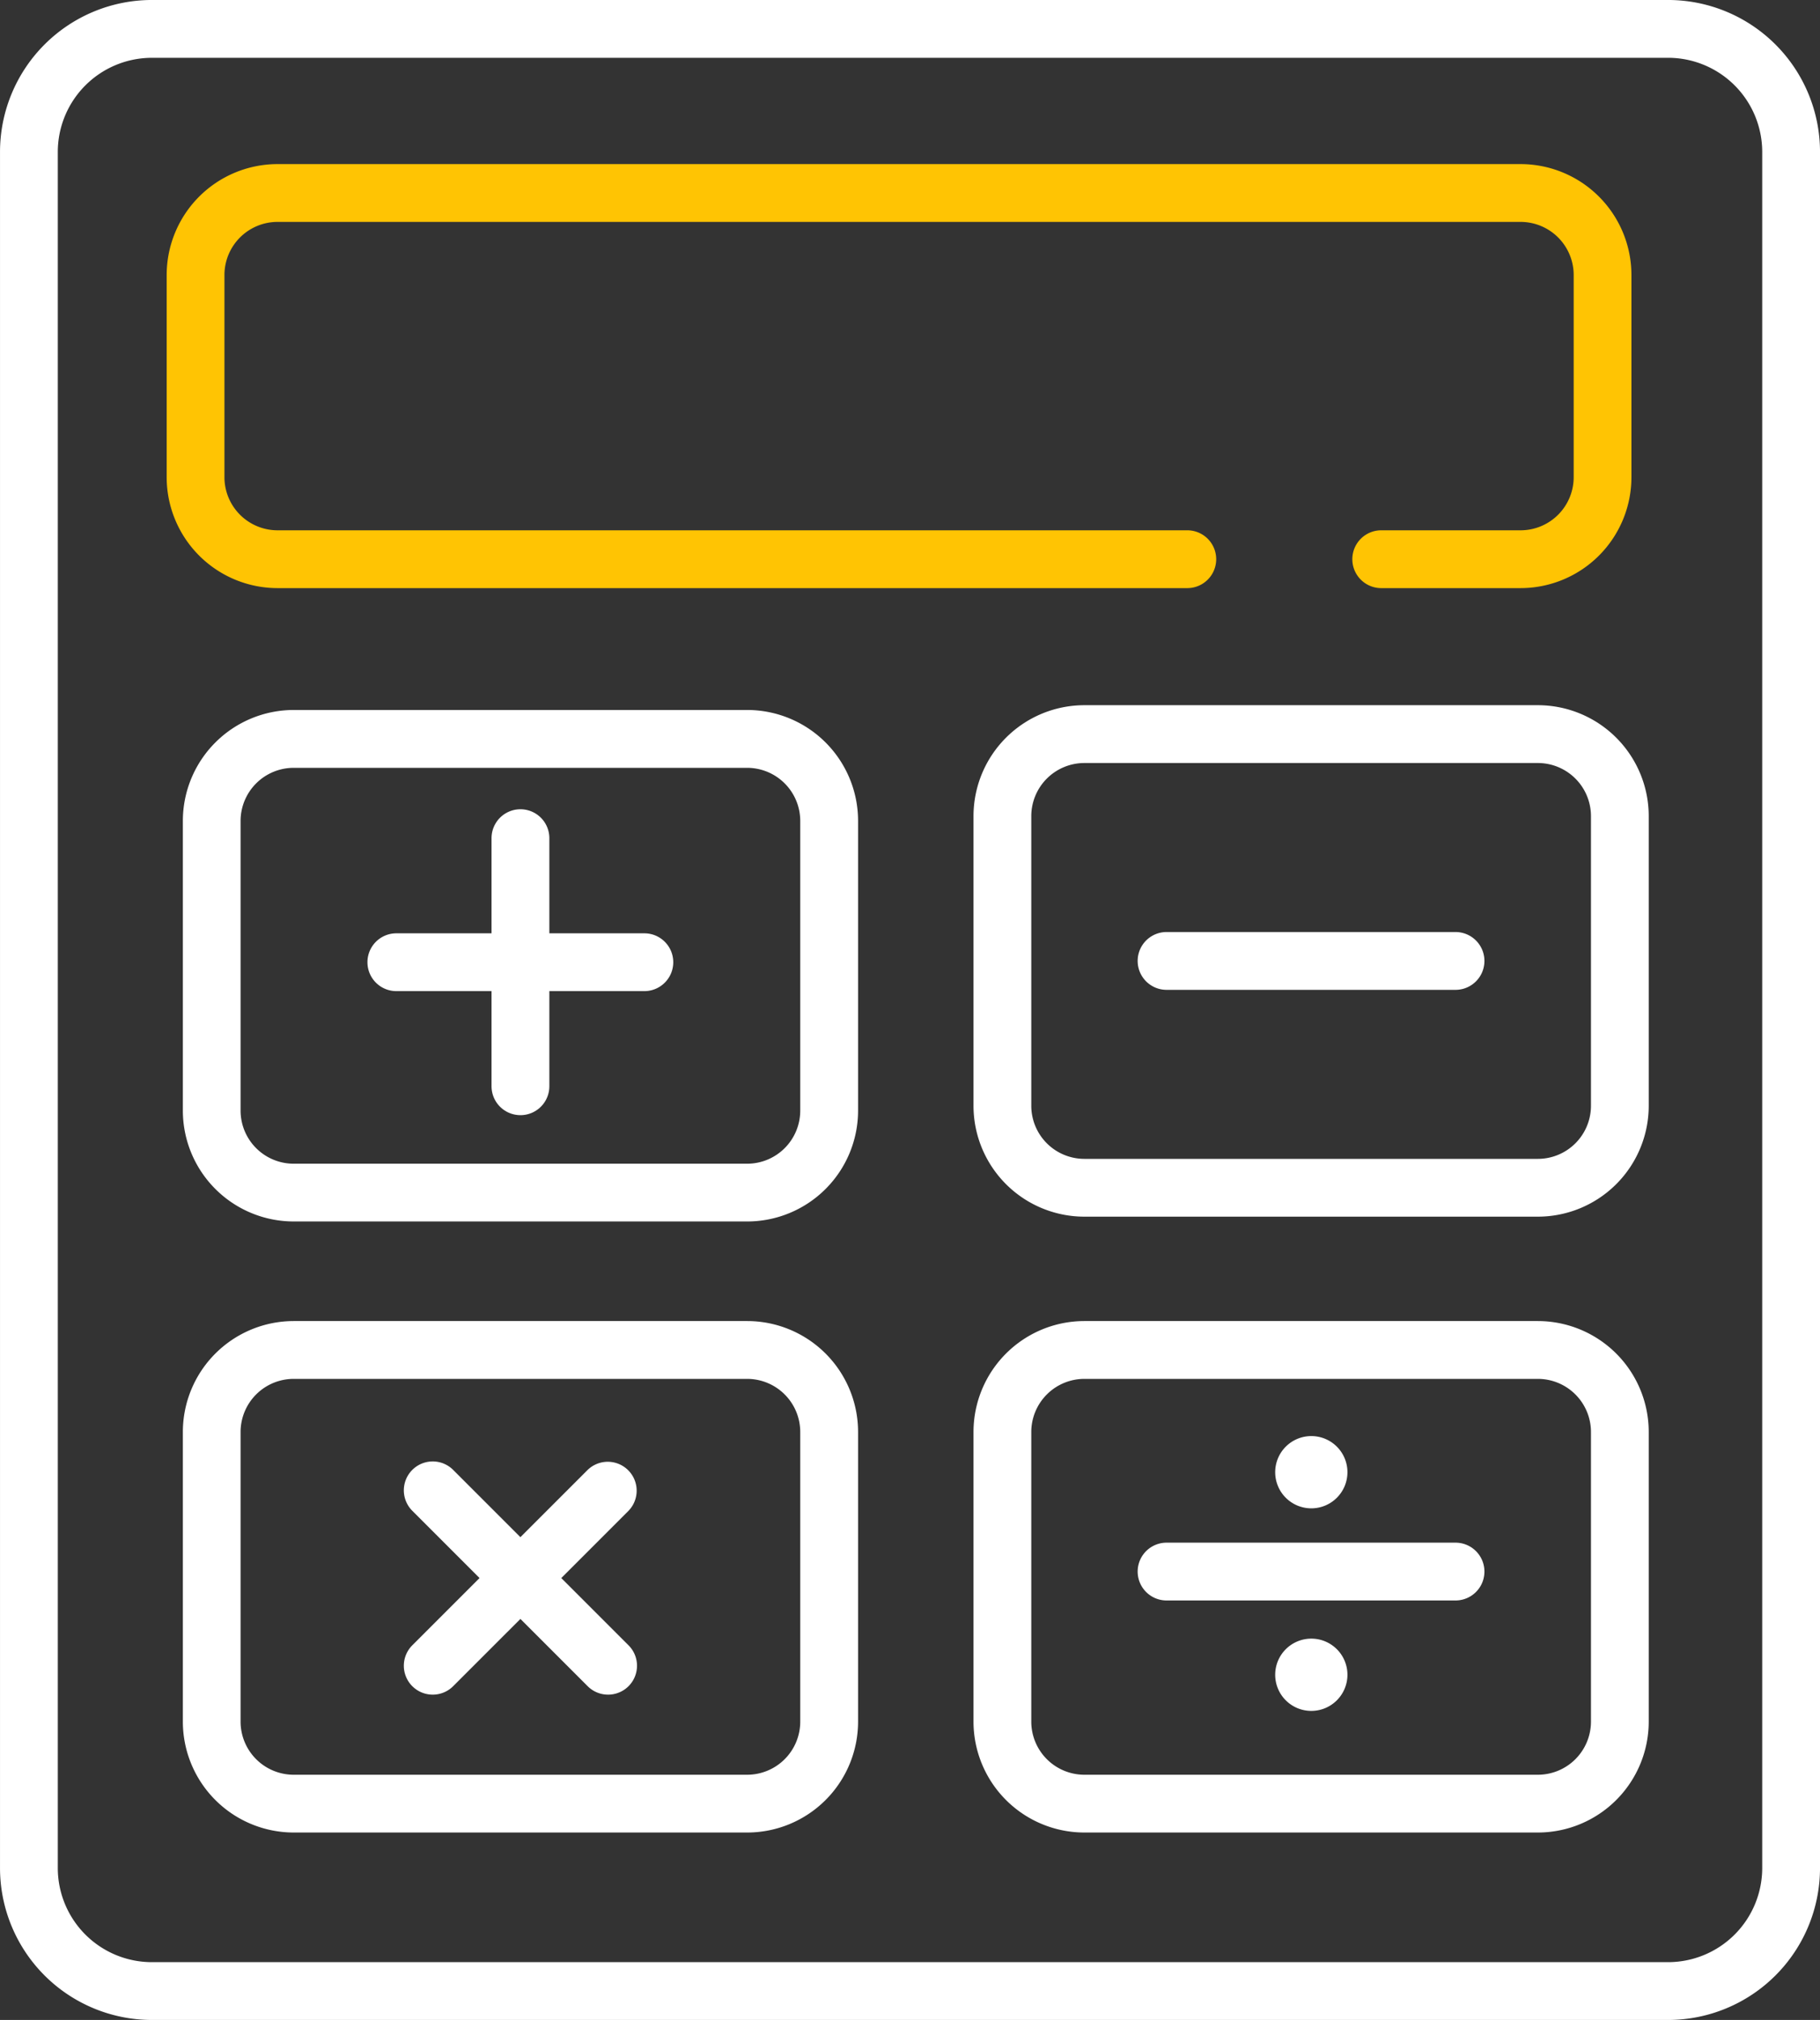
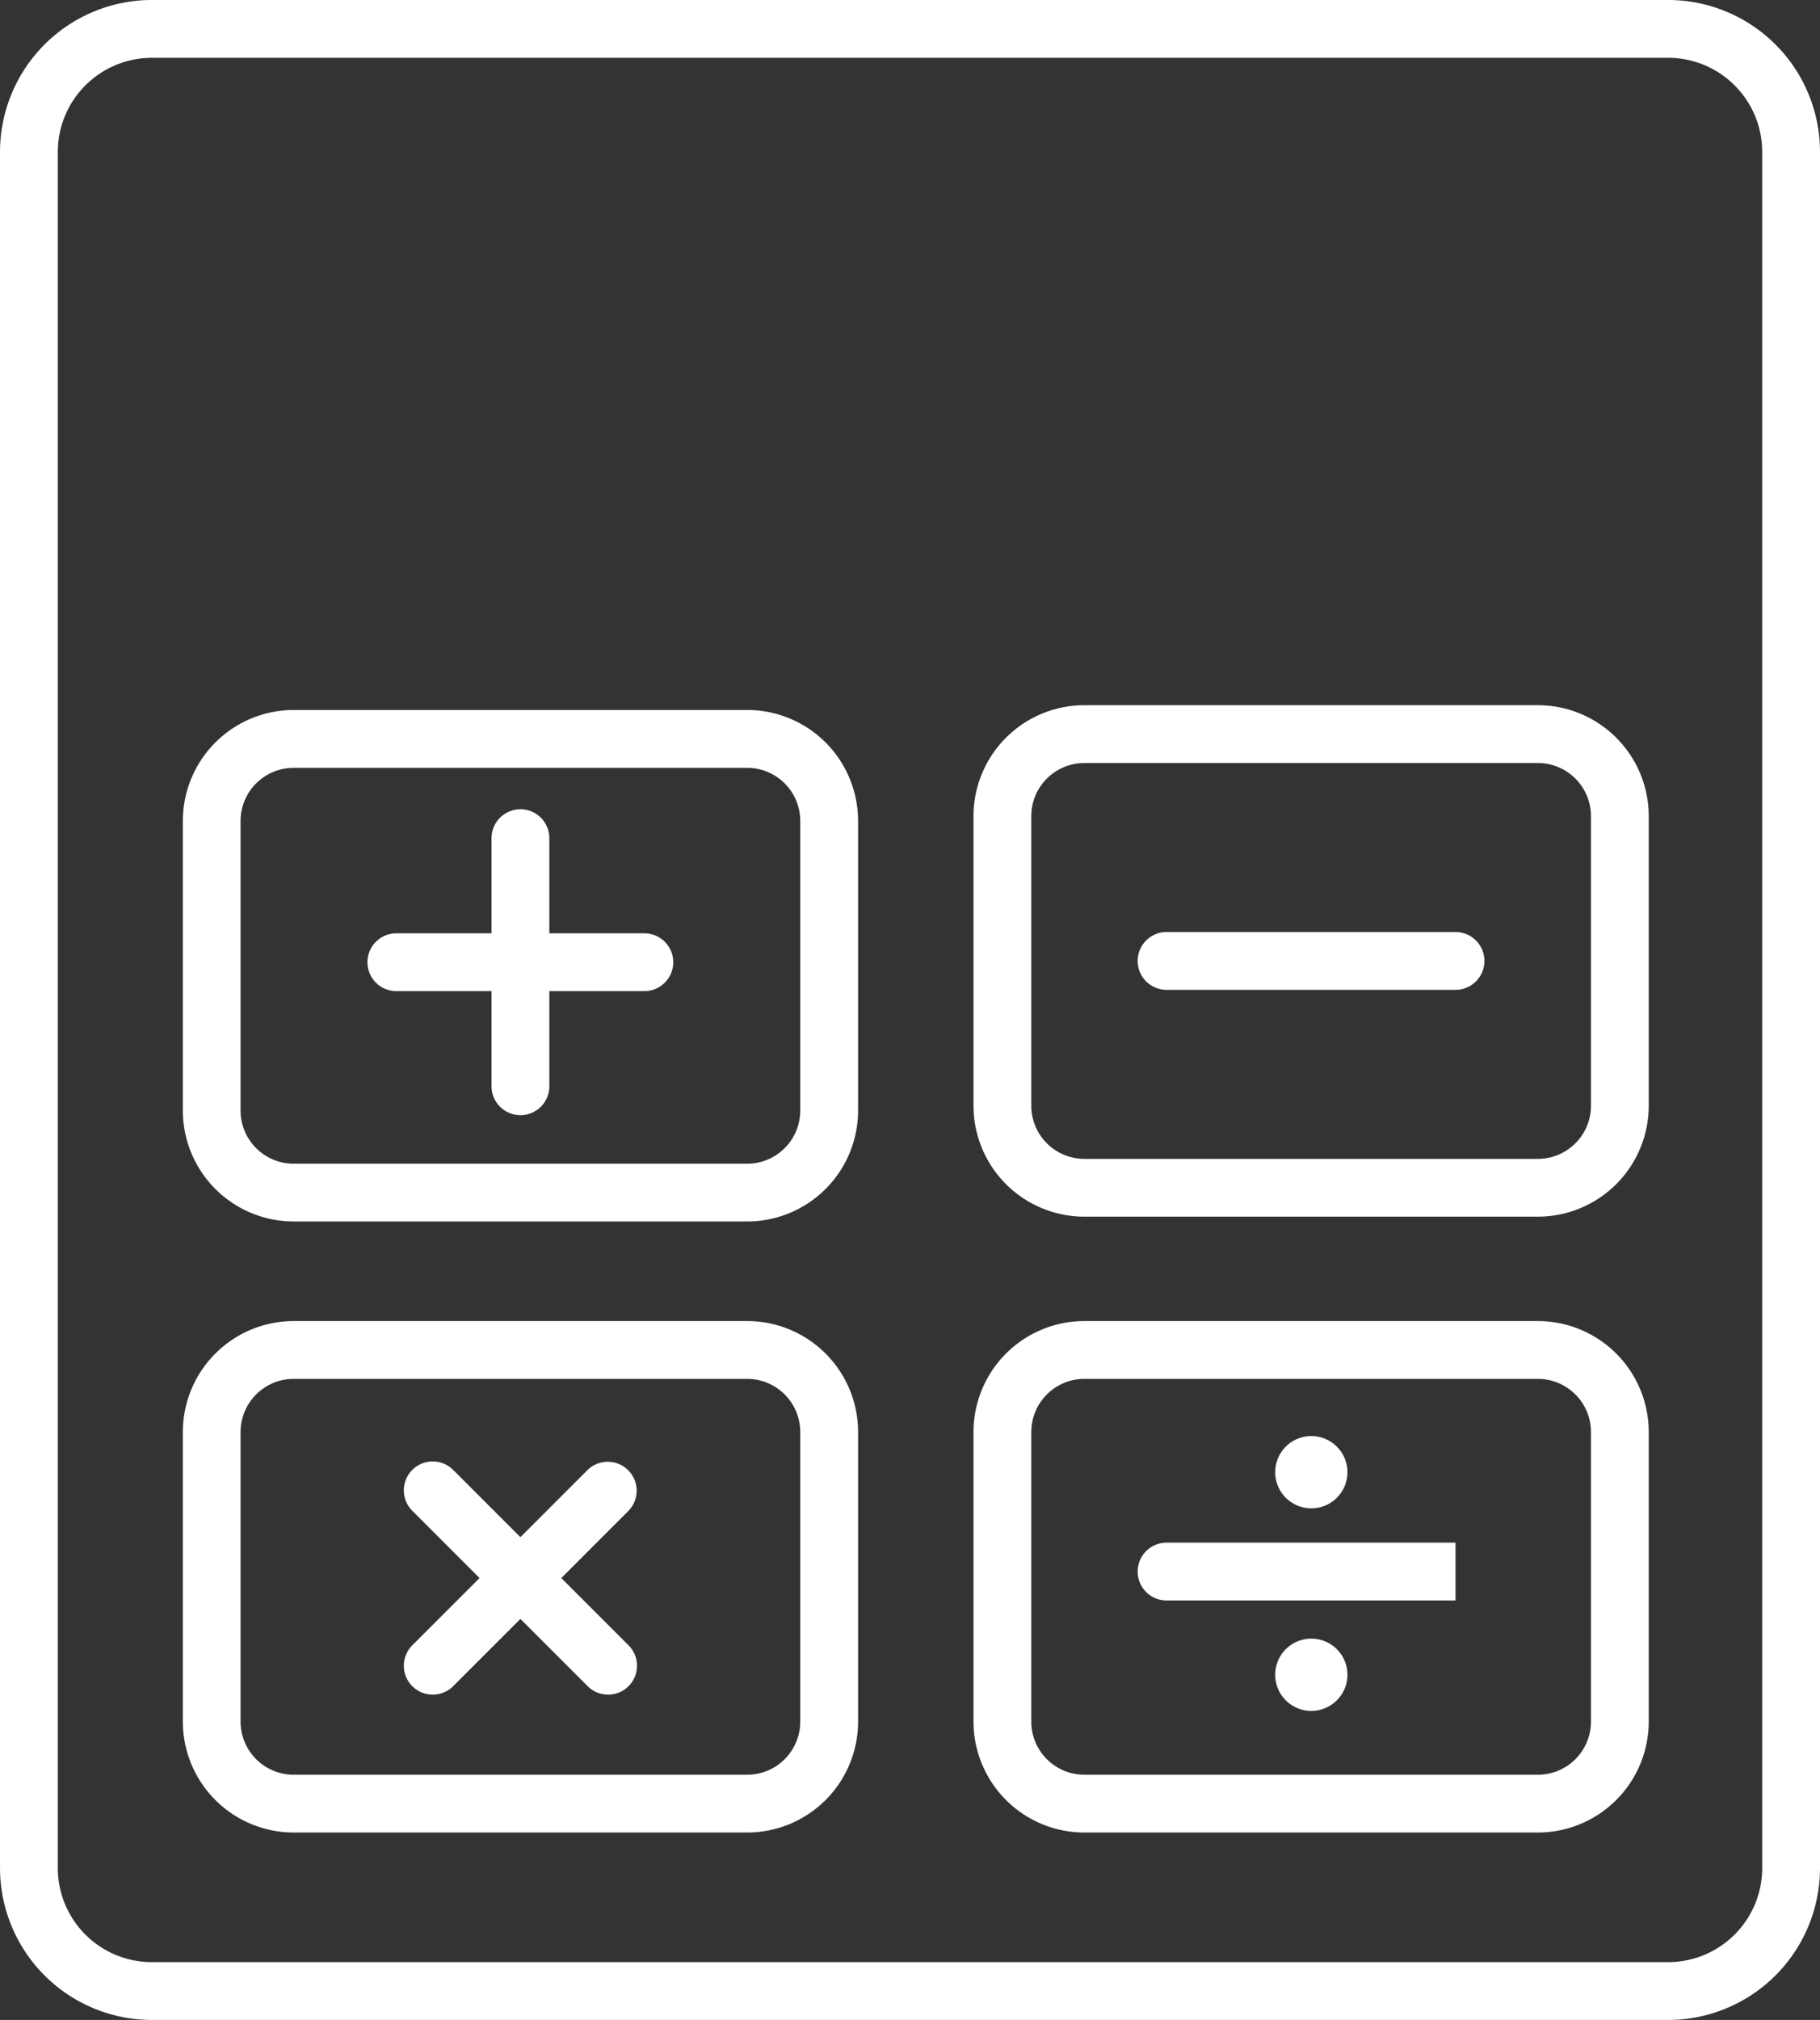
<svg xmlns="http://www.w3.org/2000/svg" width="126.306" height="140.146" viewBox="0 0 126.306 140.146">
  <rect x="0" y="0" width="126.306" height="140.146" fill="#333333" stroke="none" />
  <g id="Group_510" data-name="Group 510" transform="translate(-8181.826 -1122.663)">
    <path id="Path_352" data-name="Path 352" d="M8297.595,1262.81h-105.23a10.549,10.549,0,0,1-10.538-10.538V1133.2a10.549,10.549,0,0,1,10.538-10.538h105.23a10.55,10.55,0,0,1,10.538,10.538v119.071A10.55,10.55,0,0,1,8297.595,1262.81Zm-105.23-136.136a6.534,6.534,0,0,0-6.528,6.527v119.071a6.534,6.534,0,0,0,6.528,6.527h105.23a6.536,6.536,0,0,0,6.527-6.527V1133.2a6.535,6.535,0,0,0-6.527-6.527Z" transform="translate(0)" fill="#fff" />
-     <path id="Path_353" data-name="Path 353" d="M8320.99,1196.577h-9.673a2.005,2.005,0,0,1,0-4.011h9.673a3.687,3.687,0,0,0,3.683-3.683v-14.031a3.687,3.687,0,0,0-3.683-3.683h-86.271a3.687,3.687,0,0,0-3.682,3.683v14.031a3.687,3.687,0,0,0,3.682,3.683h63.139a2.005,2.005,0,0,1,0,4.011h-63.139a7.7,7.7,0,0,1-7.691-7.694v-14.031a7.7,7.7,0,0,1,7.691-7.694h86.271a7.7,7.7,0,0,1,7.691,7.694v14.031A7.7,7.7,0,0,1,8320.99,1196.577Z" transform="translate(-33.635 -33.11)" fill="#ffc403" />
    <path id="Path_354" data-name="Path 354" d="M8270.57,1350.662H8239.1a7.7,7.7,0,0,1-7.694-7.694v-20.1a7.7,7.7,0,0,1,7.694-7.694h31.474a7.7,7.7,0,0,1,7.692,7.694v20.1A7.7,7.7,0,0,1,8270.57,1350.662Zm-31.474-31.474a3.687,3.687,0,0,0-3.684,3.683v20.1a3.687,3.687,0,0,0,3.684,3.683h31.474a3.686,3.686,0,0,0,3.682-3.683v-20.1a3.686,3.686,0,0,0-3.682-3.683Z" transform="translate(-36.89 -143.252)" fill="#fff" />
    <path id="Path_355" data-name="Path 355" d="M8485,1349.356h-31.473a7.7,7.7,0,0,1-7.694-7.693v-20.1a7.7,7.7,0,0,1,7.694-7.693H8485a7.7,7.7,0,0,1,7.693,7.693v20.1A7.7,7.7,0,0,1,8485,1349.356Zm-31.473-31.474a3.686,3.686,0,0,0-3.684,3.682v20.1a3.686,3.686,0,0,0,3.684,3.682H8485a3.687,3.687,0,0,0,3.684-3.682v-20.1a3.687,3.687,0,0,0-3.684-3.682Z" transform="translate(-196.447 -142.28)" fill="#fff" />
    <path id="Path_356" data-name="Path 356" d="M8485,1516.34h-31.473a7.7,7.7,0,0,1-7.694-7.693v-20.1a7.7,7.7,0,0,1,7.694-7.693H8485a7.7,7.7,0,0,1,7.693,7.693v20.1A7.7,7.7,0,0,1,8485,1516.34Zm-31.473-31.474a3.687,3.687,0,0,0-3.684,3.683v20.1a3.687,3.687,0,0,0,3.684,3.682H8485a3.687,3.687,0,0,0,3.684-3.682v-20.1a3.687,3.687,0,0,0-3.684-3.683Z" transform="translate(-196.447 -266.535)" fill="#fff" />
    <path id="Path_357" data-name="Path 357" d="M8300.717,1379.727H8283.5a2.005,2.005,0,1,1,0-4.011h17.212a2.005,2.005,0,1,1,0,4.011Z" transform="translate(-74.168 -188.299)" fill="#fff" />
    <path id="Path_358" data-name="Path 358" d="M8317.137,1363.307a2.007,2.007,0,0,1-2.006-2.006v-17.212a2.006,2.006,0,0,1,4.012,0V1361.3A2.005,2.005,0,0,1,8317.137,1363.307Z" transform="translate(-99.193 -163.273)" fill="#fff" />
    <path id="Path_359" data-name="Path 359" d="M8270.57,1516.34H8239.1a7.7,7.7,0,0,1-7.694-7.693v-20.1a7.7,7.7,0,0,1,7.694-7.693h31.474a7.7,7.7,0,0,1,7.692,7.693v20.1A7.7,7.7,0,0,1,8270.57,1516.34Zm-31.474-31.474a3.687,3.687,0,0,0-3.684,3.683v20.1a3.687,3.687,0,0,0,3.684,3.682h31.474a3.686,3.686,0,0,0,3.682-3.682v-20.1a3.686,3.686,0,0,0-3.682-3.683Z" transform="translate(-36.89 -266.535)" fill="#fff" />
    <path id="Path_360" data-name="Path 360" d="M8305.527,1535.1a2,2,0,0,1-1.419-.587l-12.17-12.17a2.005,2.005,0,0,1,2.836-2.836l12.171,12.17a2.005,2.005,0,0,1-1.418,3.423Z" transform="translate(-81.499 -294.861)" fill="#fff" />
    <path id="Path_361" data-name="Path 361" d="M8293.357,1535.1a2.005,2.005,0,0,1-1.419-3.423l12.17-12.17a2.006,2.006,0,0,1,2.837,2.836l-12.171,12.17A2,2,0,0,1,8293.357,1535.1Z" transform="translate(-81.499 -294.861)" fill="#fff" />
    <path id="Path_362" data-name="Path 362" d="M8512.433,1379.381h-20.054a2.005,2.005,0,0,1,0-4.011h20.054a2.005,2.005,0,1,1,0,4.011Z" transform="translate(-229.595 -188.042)" fill="#fff" />
-     <path id="Path_363" data-name="Path 363" d="M8512.433,1544.946h-20.054a2.005,2.005,0,0,1,0-4.011h20.054a2.005,2.005,0,1,1,0,4.011Z" transform="translate(-229.595 -311.241)" fill="#fff" />
+     <path id="Path_363" data-name="Path 363" d="M8512.433,1544.946h-20.054a2.005,2.005,0,0,1,0-4.011h20.054Z" transform="translate(-229.595 -311.241)" fill="#fff" />
    <path id="Path_364" data-name="Path 364" d="M8530.174,1517.051a2.507,2.507,0,1,1,2.508-2.506A2.508,2.508,0,0,1,8530.174,1517.051Zm0-4.01a1.5,1.5,0,1,0,1.5,1.5A1.5,1.5,0,0,0,8530.174,1513.041Z" transform="translate(-257.345 -289.738)" fill="#fff" />
    <path id="Path_365" data-name="Path 365" d="M8530.174,1571.971a2.507,2.507,0,1,1,2.508-2.507A2.509,2.509,0,0,1,8530.174,1571.971Zm0-4.011a1.5,1.5,0,1,0,1.5,1.5A1.5,1.5,0,0,0,8530.174,1567.96Z" transform="translate(-257.345 -330.604)" fill="#fff" />
    <path id="Path_366" data-name="Path 366" d="M8533.948,1571.5a1.806,1.806,0,1,1-1.806-1.806A1.807,1.807,0,0,1,8533.948,1571.5Z" transform="translate(-259.331 -332.641)" fill="#fff" />
    <path id="Path_367" data-name="Path 367" d="M8533.948,1516.582a1.806,1.806,0,1,1-1.806-1.806A1.807,1.807,0,0,1,8533.948,1516.582Z" transform="translate(-259.331 -291.775)" fill="#fff" />
  </g>
</svg>